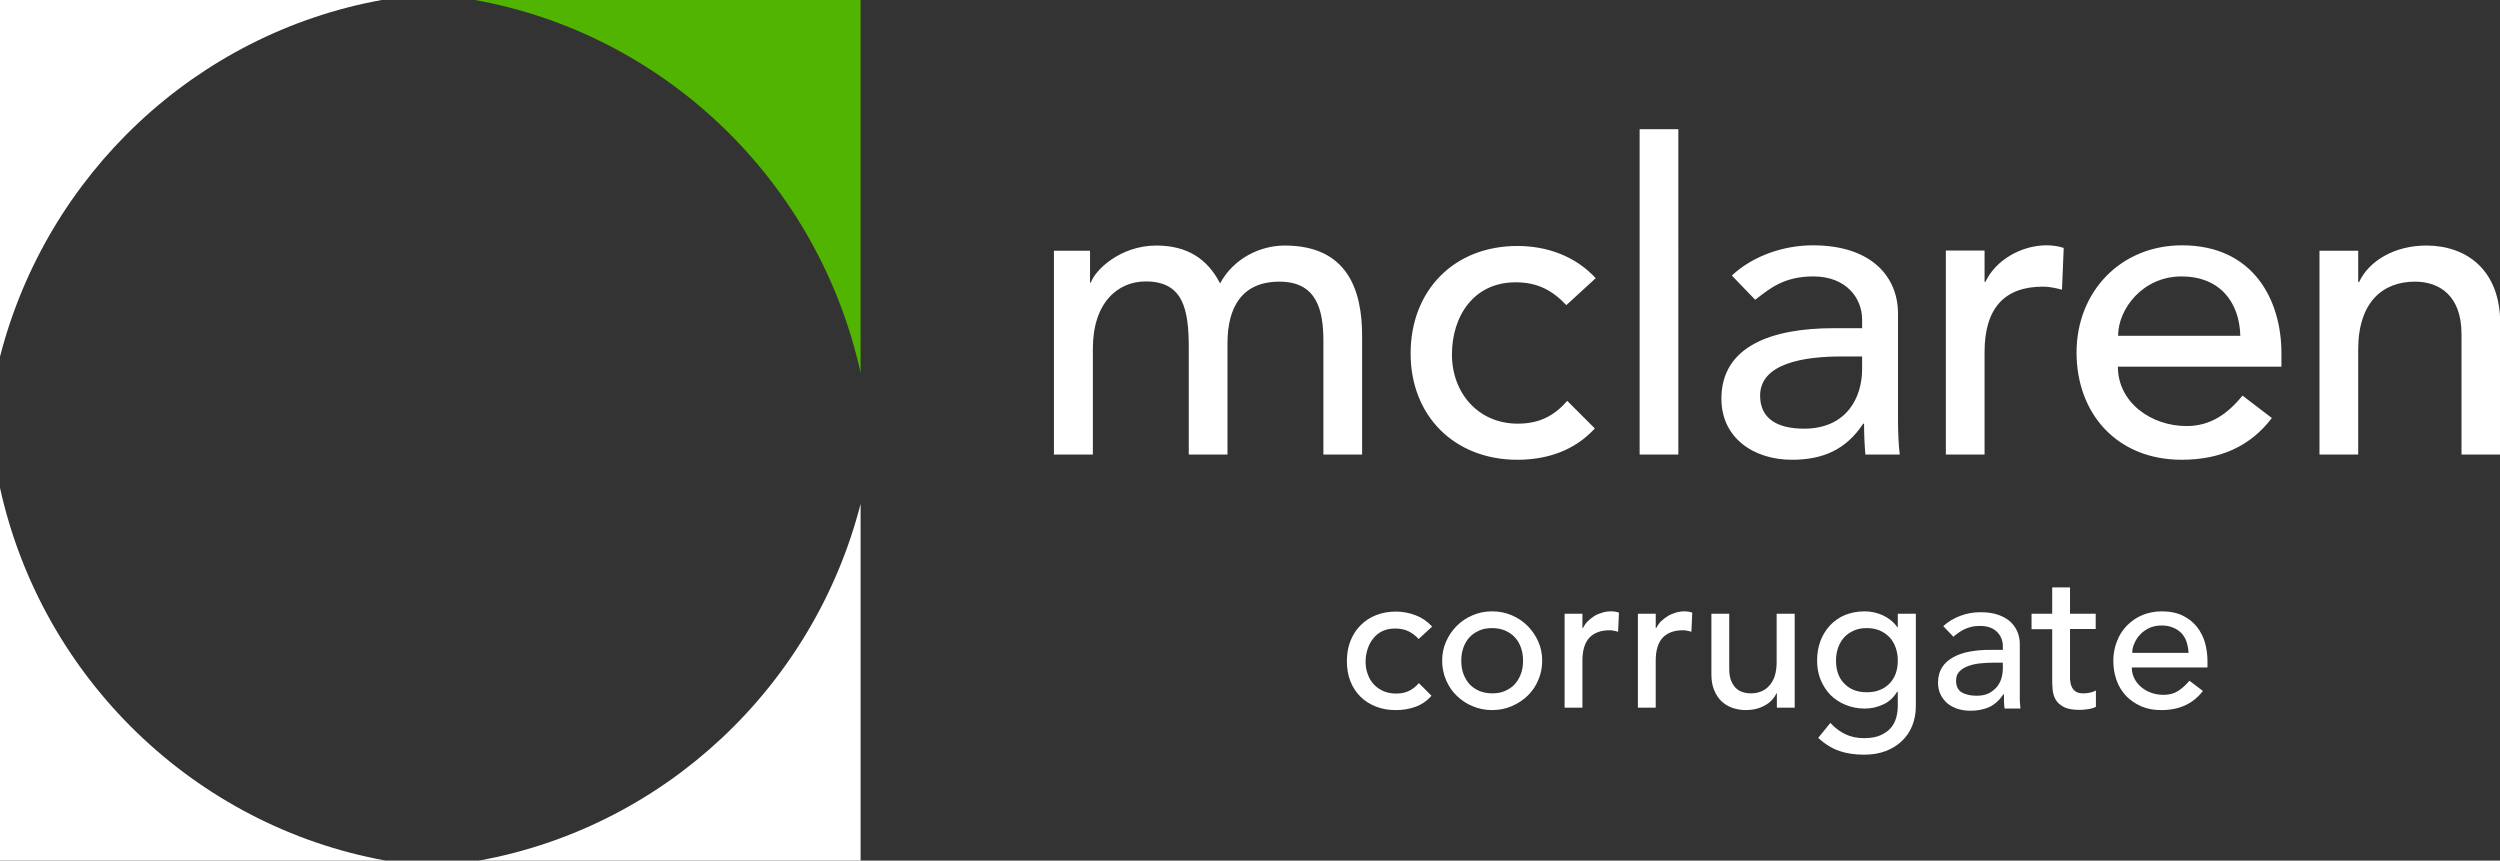
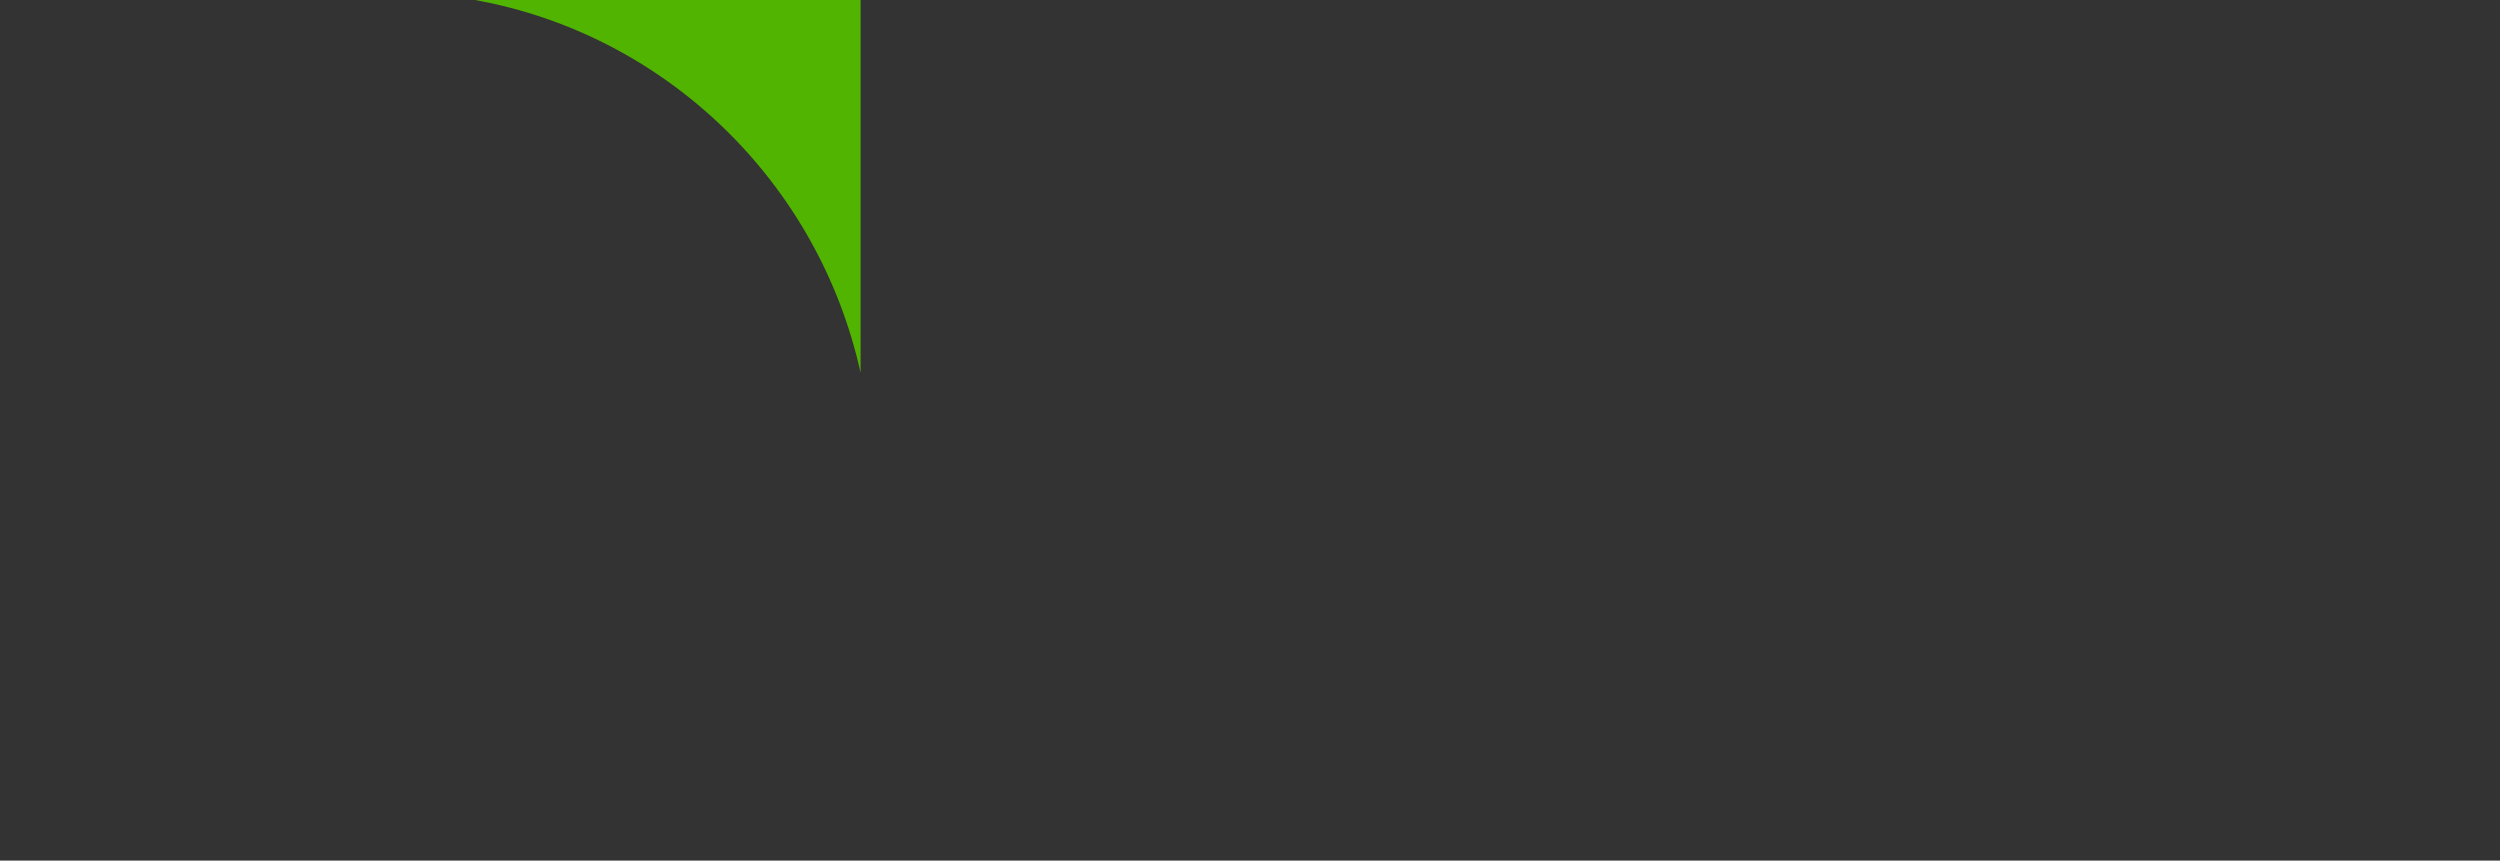
<svg xmlns="http://www.w3.org/2000/svg" id="Layer_2" viewBox="0 0 114.95 39.57">
  <rect x="0" y="0" width="114.95" height="39.57" fill="#333333" stroke="none" />
  <g id="Layer_1-2">
-     <path d="M17.73,39.57H0v-17.14c1.92,8.73,8.93,15.54,17.73,17.14" style="fill:#fff;" />
-     <path d="M39.57,39.57h-17.55c8.55-1.55,15.4-8.02,17.55-16.4v16.4Z" style="fill:#fff;" />
    <path d="M21.84,0h17.73v17.14C37.64,8.4,30.64,1.59,21.84,0" style="fill:#50b400;" />
-     <path d="M0,0h17.55C9,1.55,2.15,8.02,0,16.4V0Z" style="fill:#fff;" />
-     <path d="M106.65,20.9h1.78v-4.83c0-2.18,1.13-3.12,2.61-3.12,1.13,0,2.14.65,2.14,2.41v5.54h1.78v-6.03c0-2.49-1.58-3.58-3.4-3.58-1.44,0-2.63.69-3.09,1.68h-.04v-1.44h-1.78v9.38ZM97.39,15.44c0-1.25,1.15-2.73,2.91-2.73s2.67,1.17,2.71,2.73h-5.62ZM104.9,16.86v-.63c0-2.41-1.27-4.95-4.57-4.95-2.81,0-4.85,2.12-4.85,4.93s1.86,4.93,4.83,4.93c1.8,0,3.17-.63,4.15-1.92l-1.35-1.03c-.69.85-1.48,1.4-2.57,1.4-1.64,0-3.16-1.09-3.16-2.73h7.52ZM89.47,20.9h1.78v-4.71c0-2.06.95-3.01,2.69-3.01.28,0,.57.06.87.14l.08-1.92c-.24-.08-.51-.12-.79-.12-1.17,0-2.35.69-2.81,1.68h-.04v-1.44h-1.78v9.38ZM85.62,16.39v.59c0,1.27-.69,2.73-2.67,2.73-1.23,0-2.02-.46-2.02-1.52,0-1.5,2.06-1.8,3.74-1.8h.95ZM80.71,13.78c.65-.5,1.3-1.07,2.67-1.07,1.52,0,2.24,1.01,2.24,1.98v.4h-1.31c-2.85,0-5.16.83-5.16,3.24,0,1.82,1.5,2.81,3.24,2.81,1.42,0,2.49-.46,3.28-1.66h.04c0,.47.02.95.06,1.42h1.58c-.06-.49-.08-1.05-.08-1.7v-4.79c0-1.62-1.15-3.13-3.92-3.13-1.3,0-2.73.46-3.72,1.39l1.07,1.11ZM75.39,20.9h1.78V5.94h-1.78v14.95ZM73.37,12.79c-.93-1.01-2.23-1.48-3.6-1.48-2.93,0-4.91,2.06-4.91,4.94s2.02,4.89,4.91,4.89c1.36,0,2.63-.42,3.56-1.44l-1.27-1.27c-.59.69-1.29,1.05-2.27,1.05-1.84,0-3.03-1.43-3.03-3.18s.99-3.32,2.93-3.32c.99,0,1.68.36,2.33,1.05l1.34-1.23ZM48.47,20.9h1.78v-4.87c0-2.12,1.15-3.09,2.43-3.09,1.72,0,1.98,1.27,1.98,3.05v4.91h1.78v-5.12c0-1.66.67-2.83,2.39-2.83s2.02,1.31,2.02,2.73v5.22h1.78v-5.46c0-2.1-.67-4.15-3.56-4.15-1.13,0-2.35.59-2.97,1.74-.59-1.15-1.54-1.74-2.93-1.74-1.68,0-2.83,1.15-3.01,1.7h-.04v-1.46h-1.66v9.38Z" style="fill:#fff;" />
-     <path d="M98.04,30.02c0-.15.03-.29.1-.44.06-.15.15-.28.27-.41.11-.12.26-.22.42-.3.17-.07.35-.11.55-.11s.39.03.54.1c.16.06.28.15.39.26.1.11.18.24.23.4s.08.32.09.5h-2.59ZM101.5,30.68v-.29c0-.28-.04-.56-.11-.83-.08-.27-.2-.51-.37-.73-.17-.22-.39-.39-.65-.52-.26-.13-.59-.2-.97-.2-.32,0-.62.06-.89.17-.27.11-.51.28-.71.48-.2.2-.35.44-.46.72-.11.28-.17.58-.17.9s.05.62.15.9c.1.28.25.52.44.72.19.2.43.36.7.48.28.12.58.17.92.17.82,0,1.46-.29,1.91-.88l-.62-.47c-.16.19-.33.35-.52.47-.19.12-.41.18-.67.18-.19,0-.37-.03-.55-.09-.18-.06-.33-.15-.47-.26-.13-.11-.24-.24-.32-.4-.08-.15-.12-.33-.12-.51h3.46ZM96.36,28.22h-1.18v-1.21h-.82v1.21h-.95v.71h.95v2.25c0,.18,0,.35.02.52.01.17.06.33.14.47.08.14.21.25.38.34.17.09.42.13.73.13.09,0,.21-.01.36-.03.16-.02.28-.06.38-.11v-.75c-.09.05-.18.08-.28.1-.1.02-.2.03-.3.03-.16,0-.28-.03-.36-.09-.08-.06-.14-.13-.18-.23-.04-.09-.06-.2-.07-.32,0-.12,0-.24,0-.36v-1.96h1.18v-.71ZM92.09,30.46v.27c0,.15-.02.29-.06.44-.04.15-.11.28-.21.41-.1.12-.23.22-.38.3-.16.08-.35.11-.57.11-.28,0-.51-.06-.68-.16-.17-.11-.25-.29-.25-.54,0-.17.05-.31.16-.42.11-.11.24-.19.41-.25.17-.06.35-.1.56-.12.2-.02.4-.03.6-.03h.44ZM89.83,29.26c.07-.06.15-.11.23-.17.08-.06.17-.11.27-.16.1-.05.21-.08.32-.11.12-.03.26-.04.41-.04.18,0,.33.03.46.08.13.05.23.12.32.21.08.09.15.19.19.3.04.11.06.22.06.33v.18h-.6c-.33,0-.64.03-.92.08-.29.05-.54.14-.76.26-.22.12-.39.27-.51.46-.12.19-.19.42-.19.7,0,.21.04.4.12.56.08.16.19.3.32.41.14.11.3.19.48.25.18.05.37.08.57.08.33,0,.62-.06.87-.17.25-.12.46-.31.65-.59h.02c0,.22,0,.44.03.66h.73c-.01-.11-.02-.24-.03-.36,0-.13,0-.27,0-.42v-2.21c0-.19-.04-.37-.11-.54-.07-.17-.18-.33-.32-.46s-.33-.24-.56-.32-.5-.12-.82-.12-.61.05-.91.16c-.3.11-.57.27-.8.48l.49.51ZM86.43,28.99c.18.08.32.18.45.31.12.13.22.29.28.47.07.19.1.39.1.61,0,.44-.13.79-.38,1.05-.26.26-.6.4-1.04.4s-.78-.13-1.04-.4c-.26-.26-.38-.62-.38-1.05,0-.22.03-.42.1-.61.07-.19.16-.34.28-.47.12-.13.27-.23.45-.31.18-.08.37-.11.59-.11s.42.04.59.11M88.08,28.22h-.82v.62h-.02c-.16-.23-.38-.41-.65-.54-.28-.13-.56-.19-.85-.19-.33,0-.64.06-.91.17-.27.11-.5.28-.69.48-.19.21-.34.45-.44.72-.1.28-.15.57-.15.89s.05.61.16.88c.11.27.26.5.45.7.2.2.43.35.7.46.27.11.56.17.88.17.3,0,.58-.06.85-.19.27-.12.48-.32.64-.58h.03v.64c0,.18-.02.36-.07.54-.05.18-.13.34-.25.48-.12.14-.28.25-.48.34-.2.09-.45.13-.76.13s-.6-.06-.85-.18c-.25-.12-.48-.29-.69-.52l-.56.69c.31.28.64.49.98.6.34.12.72.17,1.14.17.35,0,.67-.05.97-.16.29-.11.54-.26.75-.46.21-.2.37-.43.48-.7.11-.27.17-.57.17-.9v-4.28ZM82.51,28.22h-.82v2.22c0,.25-.03.46-.09.65-.06.18-.15.33-.26.45-.11.12-.24.21-.38.26-.15.06-.3.08-.47.08-.13,0-.25-.02-.37-.06-.12-.04-.22-.1-.31-.19-.09-.09-.16-.2-.22-.35-.05-.14-.08-.31-.08-.51v-2.55h-.82v2.78c0,.29.04.53.13.74.09.21.2.38.34.51.14.13.31.23.5.3.19.06.39.1.6.1.33,0,.63-.07.88-.21.26-.14.43-.33.54-.56h.02v.66h.82v-4.32ZM75.31,32.54h.82v-2.17c0-.47.11-.82.32-1.05.21-.22.52-.34.92-.34.07,0,.13,0,.2.02.07.01.13.03.2.05l.04-.88c-.11-.04-.23-.06-.36-.06s-.27.02-.4.06c-.13.04-.26.09-.37.16-.11.07-.21.15-.31.24-.09.09-.16.2-.22.31h-.02v-.66h-.82v4.32ZM71.94,32.54h.82v-2.17c0-.47.11-.82.32-1.05.21-.22.52-.34.92-.34.07,0,.13,0,.2.02.07.01.13.03.2.05l.04-.88c-.11-.04-.23-.06-.37-.06s-.27.02-.4.06c-.13.04-.26.09-.37.16-.11.07-.21.15-.3.24-.09.09-.16.2-.22.31h-.02v-.66h-.82v4.32ZM66.49,31.27c.12.28.28.52.49.72.21.2.45.37.73.48.28.12.58.18.9.18s.62-.06.9-.18c.28-.12.52-.28.73-.48.21-.2.37-.44.49-.72.12-.28.18-.57.18-.89s-.06-.61-.18-.88c-.12-.27-.28-.51-.49-.72-.21-.21-.45-.37-.73-.49-.28-.12-.58-.18-.9-.18s-.62.06-.9.18c-.28.12-.52.28-.73.49-.21.21-.37.45-.49.72-.12.27-.18.57-.18.88s.06.61.18.89M67.29,29.77c.07-.19.16-.34.28-.47.12-.13.27-.23.45-.31.18-.08.37-.11.59-.11s.42.04.59.11c.18.08.33.18.45.31.12.13.22.29.28.47.07.19.1.39.1.61s-.03.42-.1.61c-.07.18-.16.34-.28.47-.12.13-.27.23-.45.31-.18.08-.37.11-.59.11s-.42-.04-.59-.11c-.18-.08-.33-.18-.45-.31-.12-.13-.21-.29-.28-.47-.07-.19-.1-.39-.1-.61s.03-.42.1-.61M65.84,28.8c-.21-.23-.46-.4-.75-.51-.29-.11-.59-.17-.91-.17-.34,0-.65.06-.92.17-.28.11-.51.27-.71.47-.2.2-.35.44-.46.72-.11.28-.16.59-.16.92s.05.64.16.92c.11.28.26.51.46.71.2.2.44.35.72.46.28.11.58.16.91.16.32,0,.62-.05.9-.15.28-.1.53-.27.74-.51l-.58-.58c-.14.16-.29.28-.46.36s-.36.12-.59.12c-.21,0-.4-.04-.58-.11-.17-.08-.32-.18-.44-.31-.12-.13-.22-.29-.28-.47-.07-.18-.1-.37-.1-.57s.03-.39.09-.58c.06-.18.14-.35.26-.49.11-.14.25-.26.42-.34s.36-.12.59-.12.43.04.6.12.33.2.48.36l.62-.57Z" style="fill:#fff;" />
  </g>
</svg>